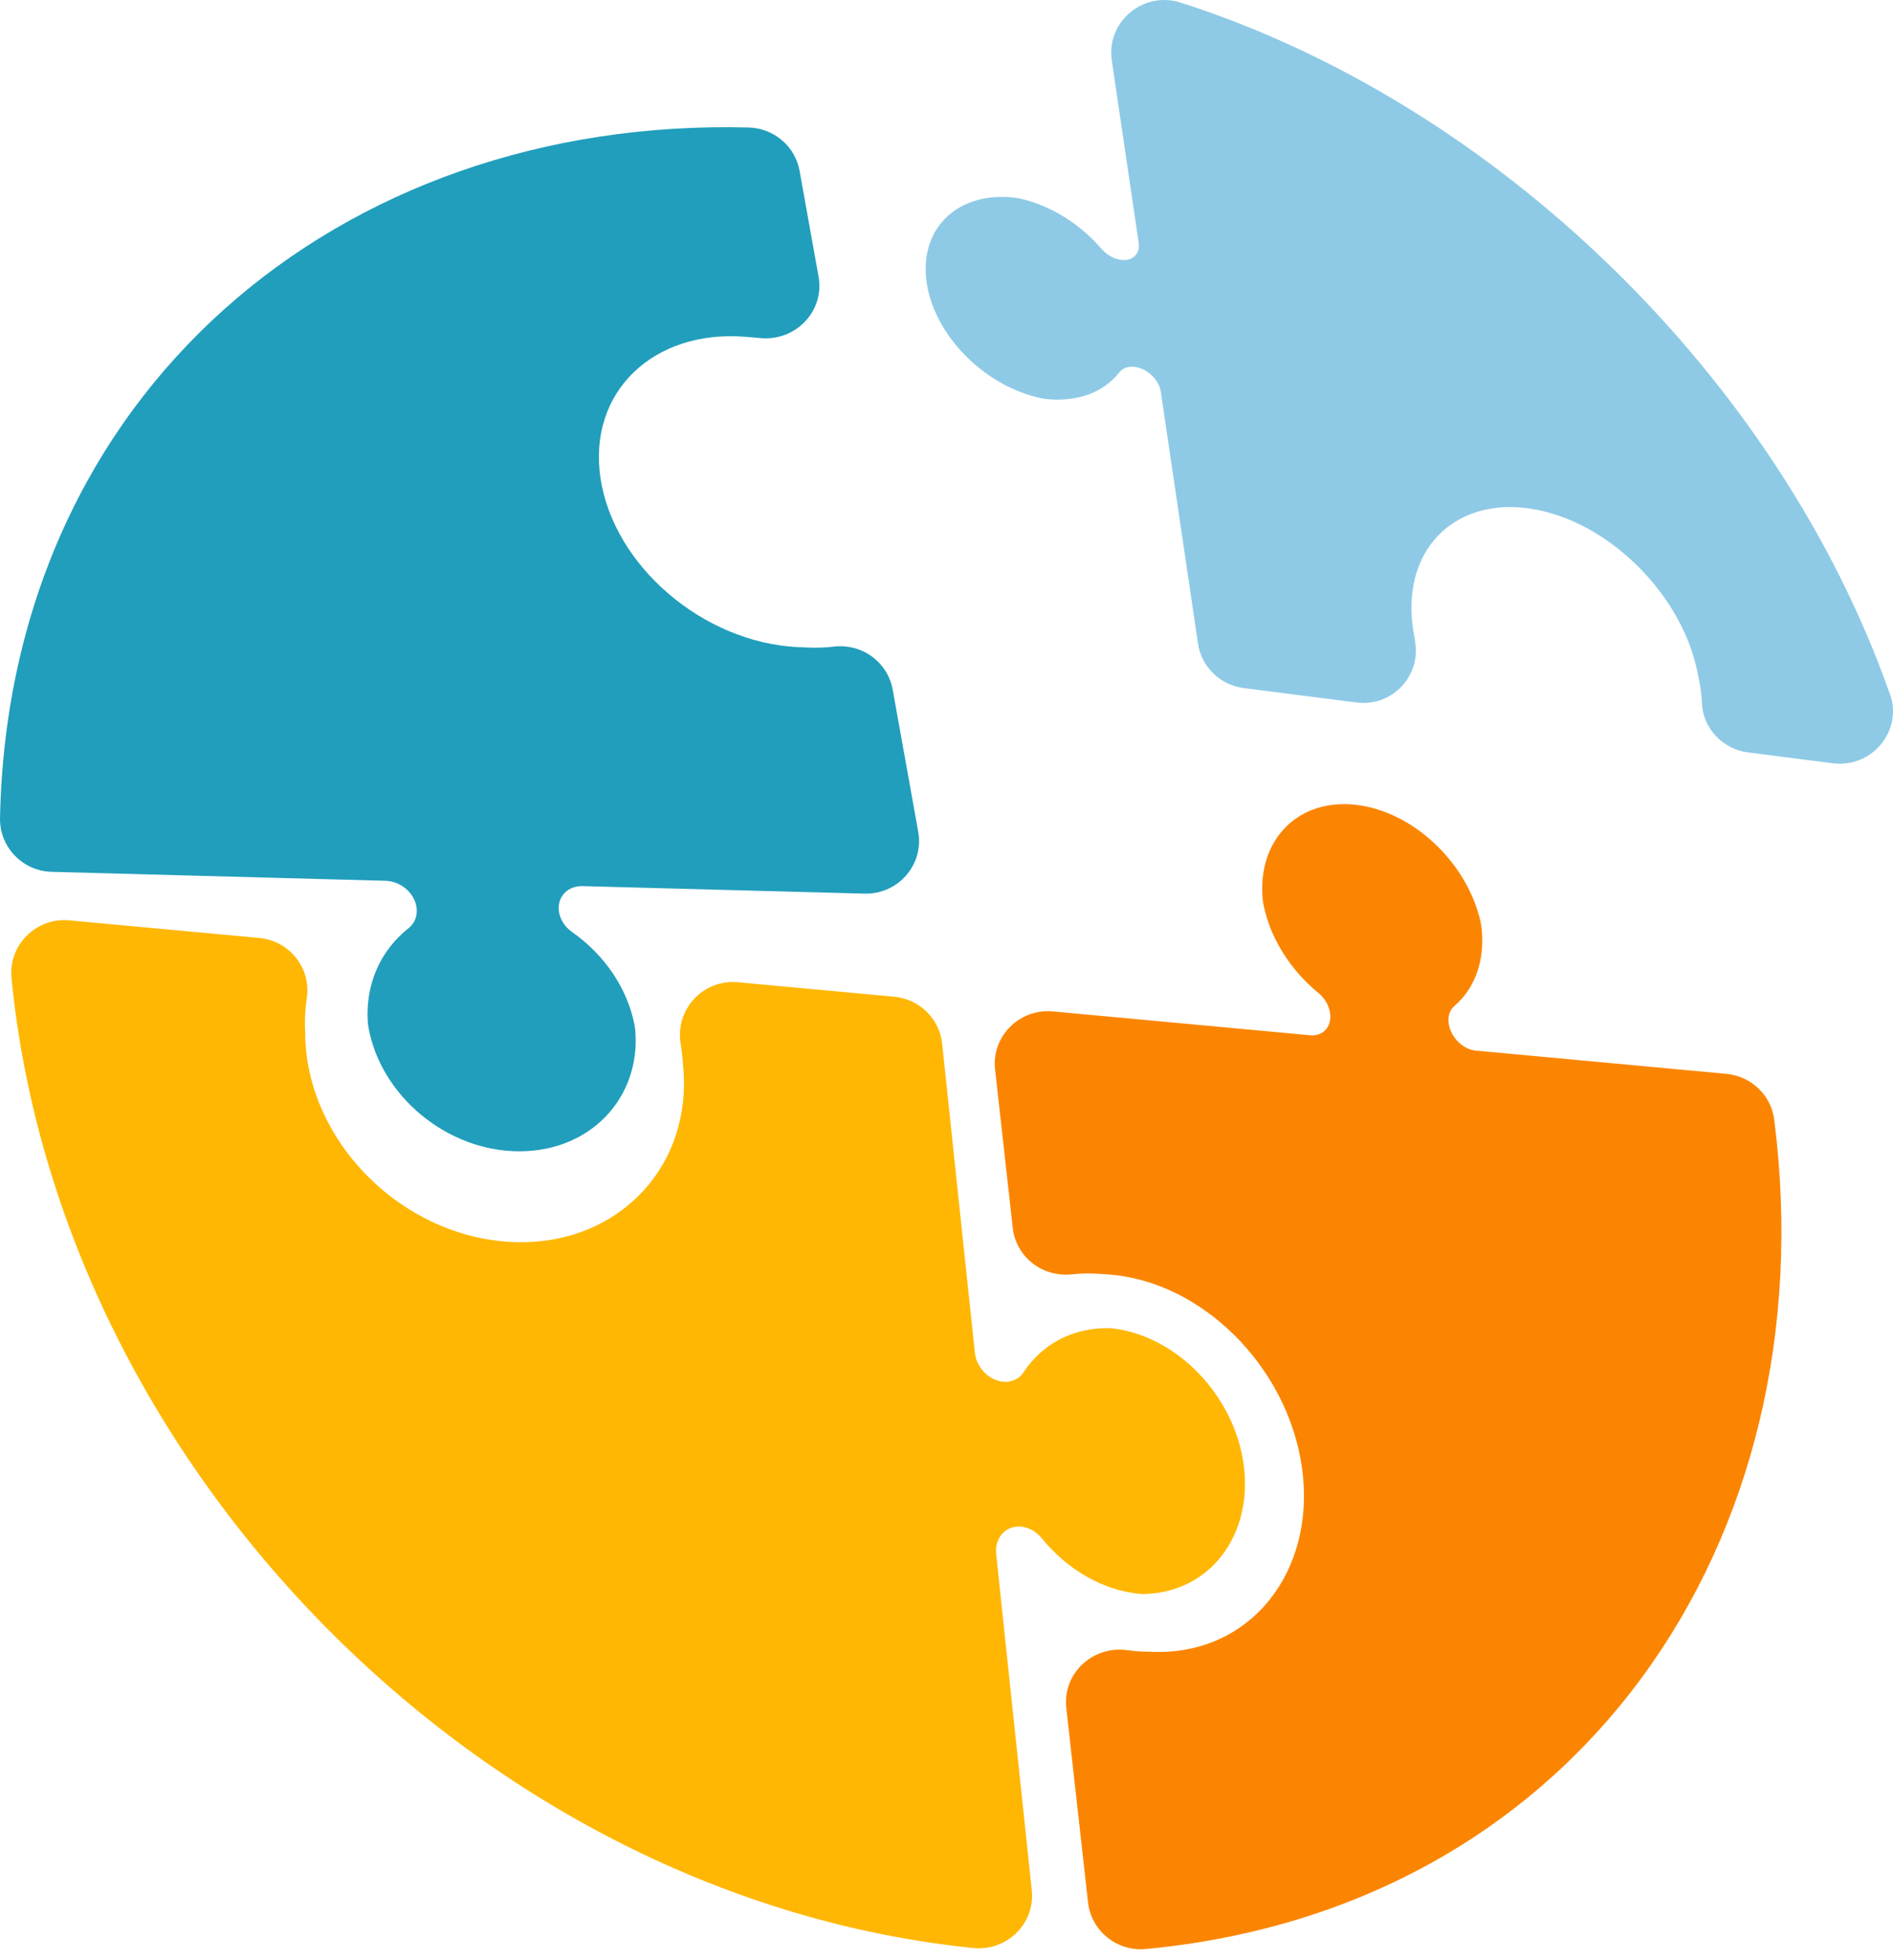
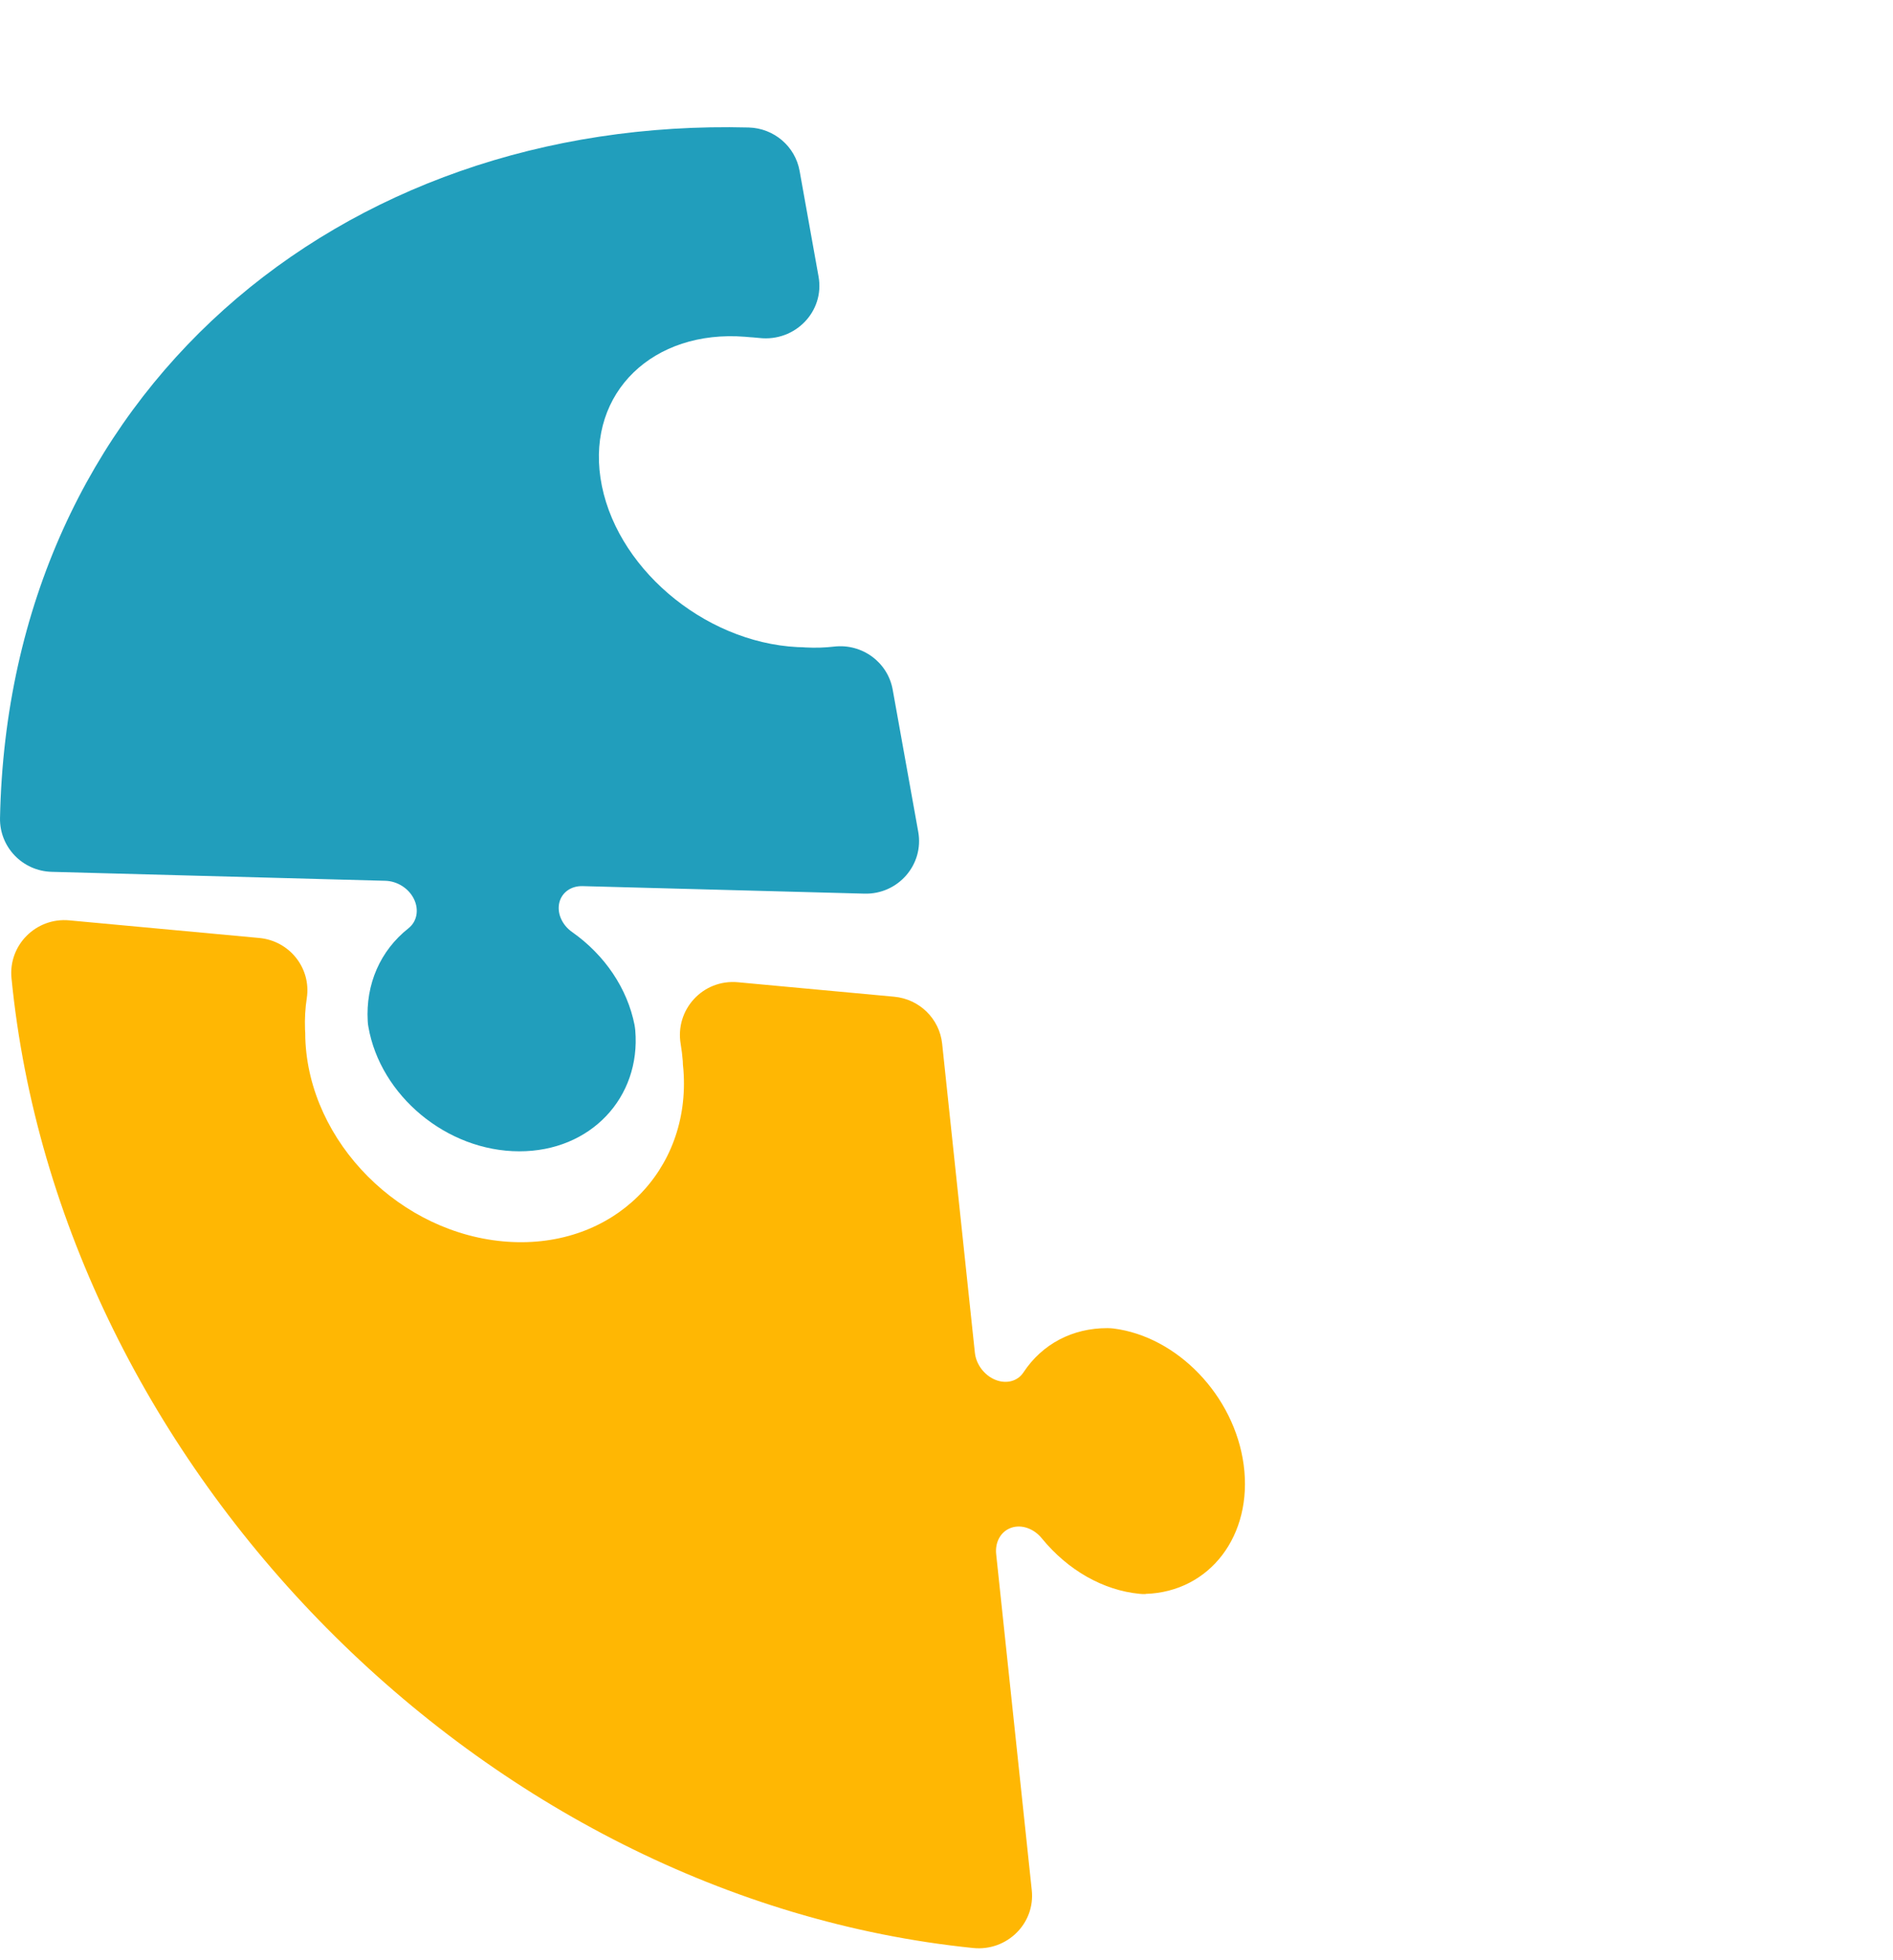
<svg xmlns="http://www.w3.org/2000/svg" width="112" height="116" viewBox="0 0 112 116" fill="none">
-   <path d="M102.15 63.549L87.306 62.171C86.733 62.117 86.156 61.68 85.871 61.084C85.587 60.487 85.659 59.866 86.049 59.534C87.306 58.455 87.875 56.763 87.65 54.852C87.637 54.755 87.62 54.654 87.599 54.558C86.822 51.068 83.621 48.023 80.241 47.629C76.823 47.23 74.394 49.674 74.704 53.184C74.713 53.285 74.73 53.39 74.746 53.491C75.133 55.461 76.301 57.363 77.995 58.753C78.513 59.177 78.793 59.845 78.687 60.408C78.581 60.975 78.114 61.319 77.519 61.264L62.297 59.853C60.31 59.669 58.654 61.336 58.875 63.293L59.92 72.666C60.111 74.388 61.682 75.602 63.423 75.412C63.949 75.354 64.493 75.345 65.04 75.383C65.108 75.387 65.176 75.396 65.24 75.4C65.338 75.4 65.435 75.408 65.537 75.417C71.087 75.79 76.19 80.863 77.031 86.852C77.889 92.975 74.004 97.926 68.254 97.754C68.153 97.754 68.051 97.745 67.945 97.741C67.877 97.741 67.809 97.741 67.737 97.741C67.388 97.733 67.036 97.699 66.688 97.653C64.641 97.368 62.862 99.039 63.087 101.071L64.374 112.578C64.561 114.266 66.085 115.497 67.792 115.337C93.34 112.931 108.145 91.215 104.974 66.262C104.791 64.813 103.611 63.683 102.142 63.549H102.15Z" fill="#FB8500" />
-   <path d="M111.814 41.068C105.228 22.351 88.529 6.124 69.847 0.152C67.635 -0.553 65.444 1.295 65.779 3.571L67.371 14.372C67.448 14.888 67.168 15.292 66.675 15.376C66.178 15.455 65.579 15.199 65.176 14.733C63.877 13.221 62.132 12.15 60.336 11.747C60.238 11.726 60.136 11.709 60.034 11.697C56.765 11.31 54.425 13.414 54.807 16.577C55.194 19.781 58.221 22.859 61.618 23.569C61.72 23.59 61.822 23.607 61.928 23.615C63.741 23.8 65.291 23.229 66.225 22.036C66.509 21.671 67.074 21.599 67.626 21.855C68.178 22.112 68.598 22.645 68.679 23.178L70.879 38.082C71.082 39.464 72.191 40.543 73.592 40.72L80.262 41.572C82.359 41.841 84.088 40.006 83.722 37.948C83.722 37.935 83.718 37.919 83.714 37.906C83.706 37.847 83.697 37.792 83.689 37.734C83.671 37.65 83.655 37.562 83.642 37.477C82.81 32.678 85.939 29.41 90.537 30.099C95.064 30.779 99.462 35.067 100.426 39.749C100.443 39.834 100.46 39.917 100.473 39.997C100.486 40.056 100.498 40.111 100.511 40.165C100.613 40.652 100.672 41.135 100.694 41.606C100.757 43.109 101.925 44.335 103.432 44.529L108.442 45.167C110.757 45.461 112.591 43.248 111.822 41.068H111.814Z" fill="#8ECAE6" />
  <path d="M67.779 94.322C71.583 94.205 74.139 90.853 73.583 86.688C73.035 82.585 69.647 79.087 65.873 78.616C65.758 78.604 65.639 78.595 65.52 78.595C63.465 78.591 61.669 79.523 60.552 81.216C60.204 81.741 59.538 81.917 58.888 81.652C58.238 81.388 57.75 80.741 57.678 80.044L55.742 61.759C55.584 60.285 54.4 59.122 52.905 58.983L43.662 58.127C41.581 57.934 39.925 59.756 40.274 61.789C40.329 62.12 40.371 62.456 40.397 62.792C40.401 62.864 40.401 62.931 40.405 63.002C40.418 63.107 40.426 63.208 40.435 63.313C40.889 69.276 36.291 73.896 30.062 73.484C23.71 73.064 18.271 67.597 18.063 61.44C18.063 61.335 18.059 61.226 18.059 61.121C18.059 61.05 18.05 60.978 18.046 60.903C18.025 60.277 18.059 59.66 18.152 59.063C18.42 57.295 17.133 55.67 15.333 55.506L4.106 54.465C2.132 54.28 0.489 55.931 0.68 57.883C3.529 86.872 28.593 112.326 57.58 115.278C59.572 115.479 61.257 113.829 61.045 111.855L58.939 91.971C58.862 91.244 59.223 90.618 59.831 90.408C60.438 90.198 61.164 90.45 61.639 91.034C63.189 92.932 65.282 94.112 67.422 94.318C67.541 94.331 67.66 94.335 67.779 94.331V94.322Z" fill="#FFB703" />
  <path d="M3.062 51.593L22.806 52.123C23.515 52.144 24.19 52.576 24.496 53.21C24.801 53.844 24.67 54.537 24.164 54.936C22.5 56.251 21.63 58.237 21.757 60.434C21.761 60.543 21.774 60.652 21.795 60.761C22.5 64.83 26.427 68.127 30.72 68.131C34.953 68.139 37.921 64.939 37.586 60.971C37.577 60.866 37.56 60.761 37.543 60.656C37.119 58.506 35.794 56.524 33.849 55.155C33.251 54.735 32.949 54.042 33.089 53.429C33.23 52.816 33.782 52.421 34.465 52.438L51.143 52.883C53.135 52.937 54.676 51.169 54.328 49.225L52.816 40.809C52.523 39.184 51.003 38.071 49.347 38.264C48.808 38.327 48.252 38.344 47.683 38.315C47.615 38.315 47.551 38.306 47.483 38.302C47.386 38.302 47.288 38.298 47.19 38.294C41.581 38.012 36.299 33.473 35.527 28.282C34.771 23.201 38.656 19.501 44.082 19.929C44.176 19.938 44.273 19.946 44.367 19.954C44.43 19.954 44.494 19.959 44.558 19.967C44.681 19.976 44.804 19.988 44.927 20.001C47.037 20.24 48.8 18.438 48.43 16.368L47.309 10.115C47.05 8.662 45.793 7.587 44.299 7.545C20.063 6.915 0.514 23.268 0.001 48.406C-0.033 50.124 1.33 51.547 3.062 51.593Z" fill="#219EBC" />
</svg>